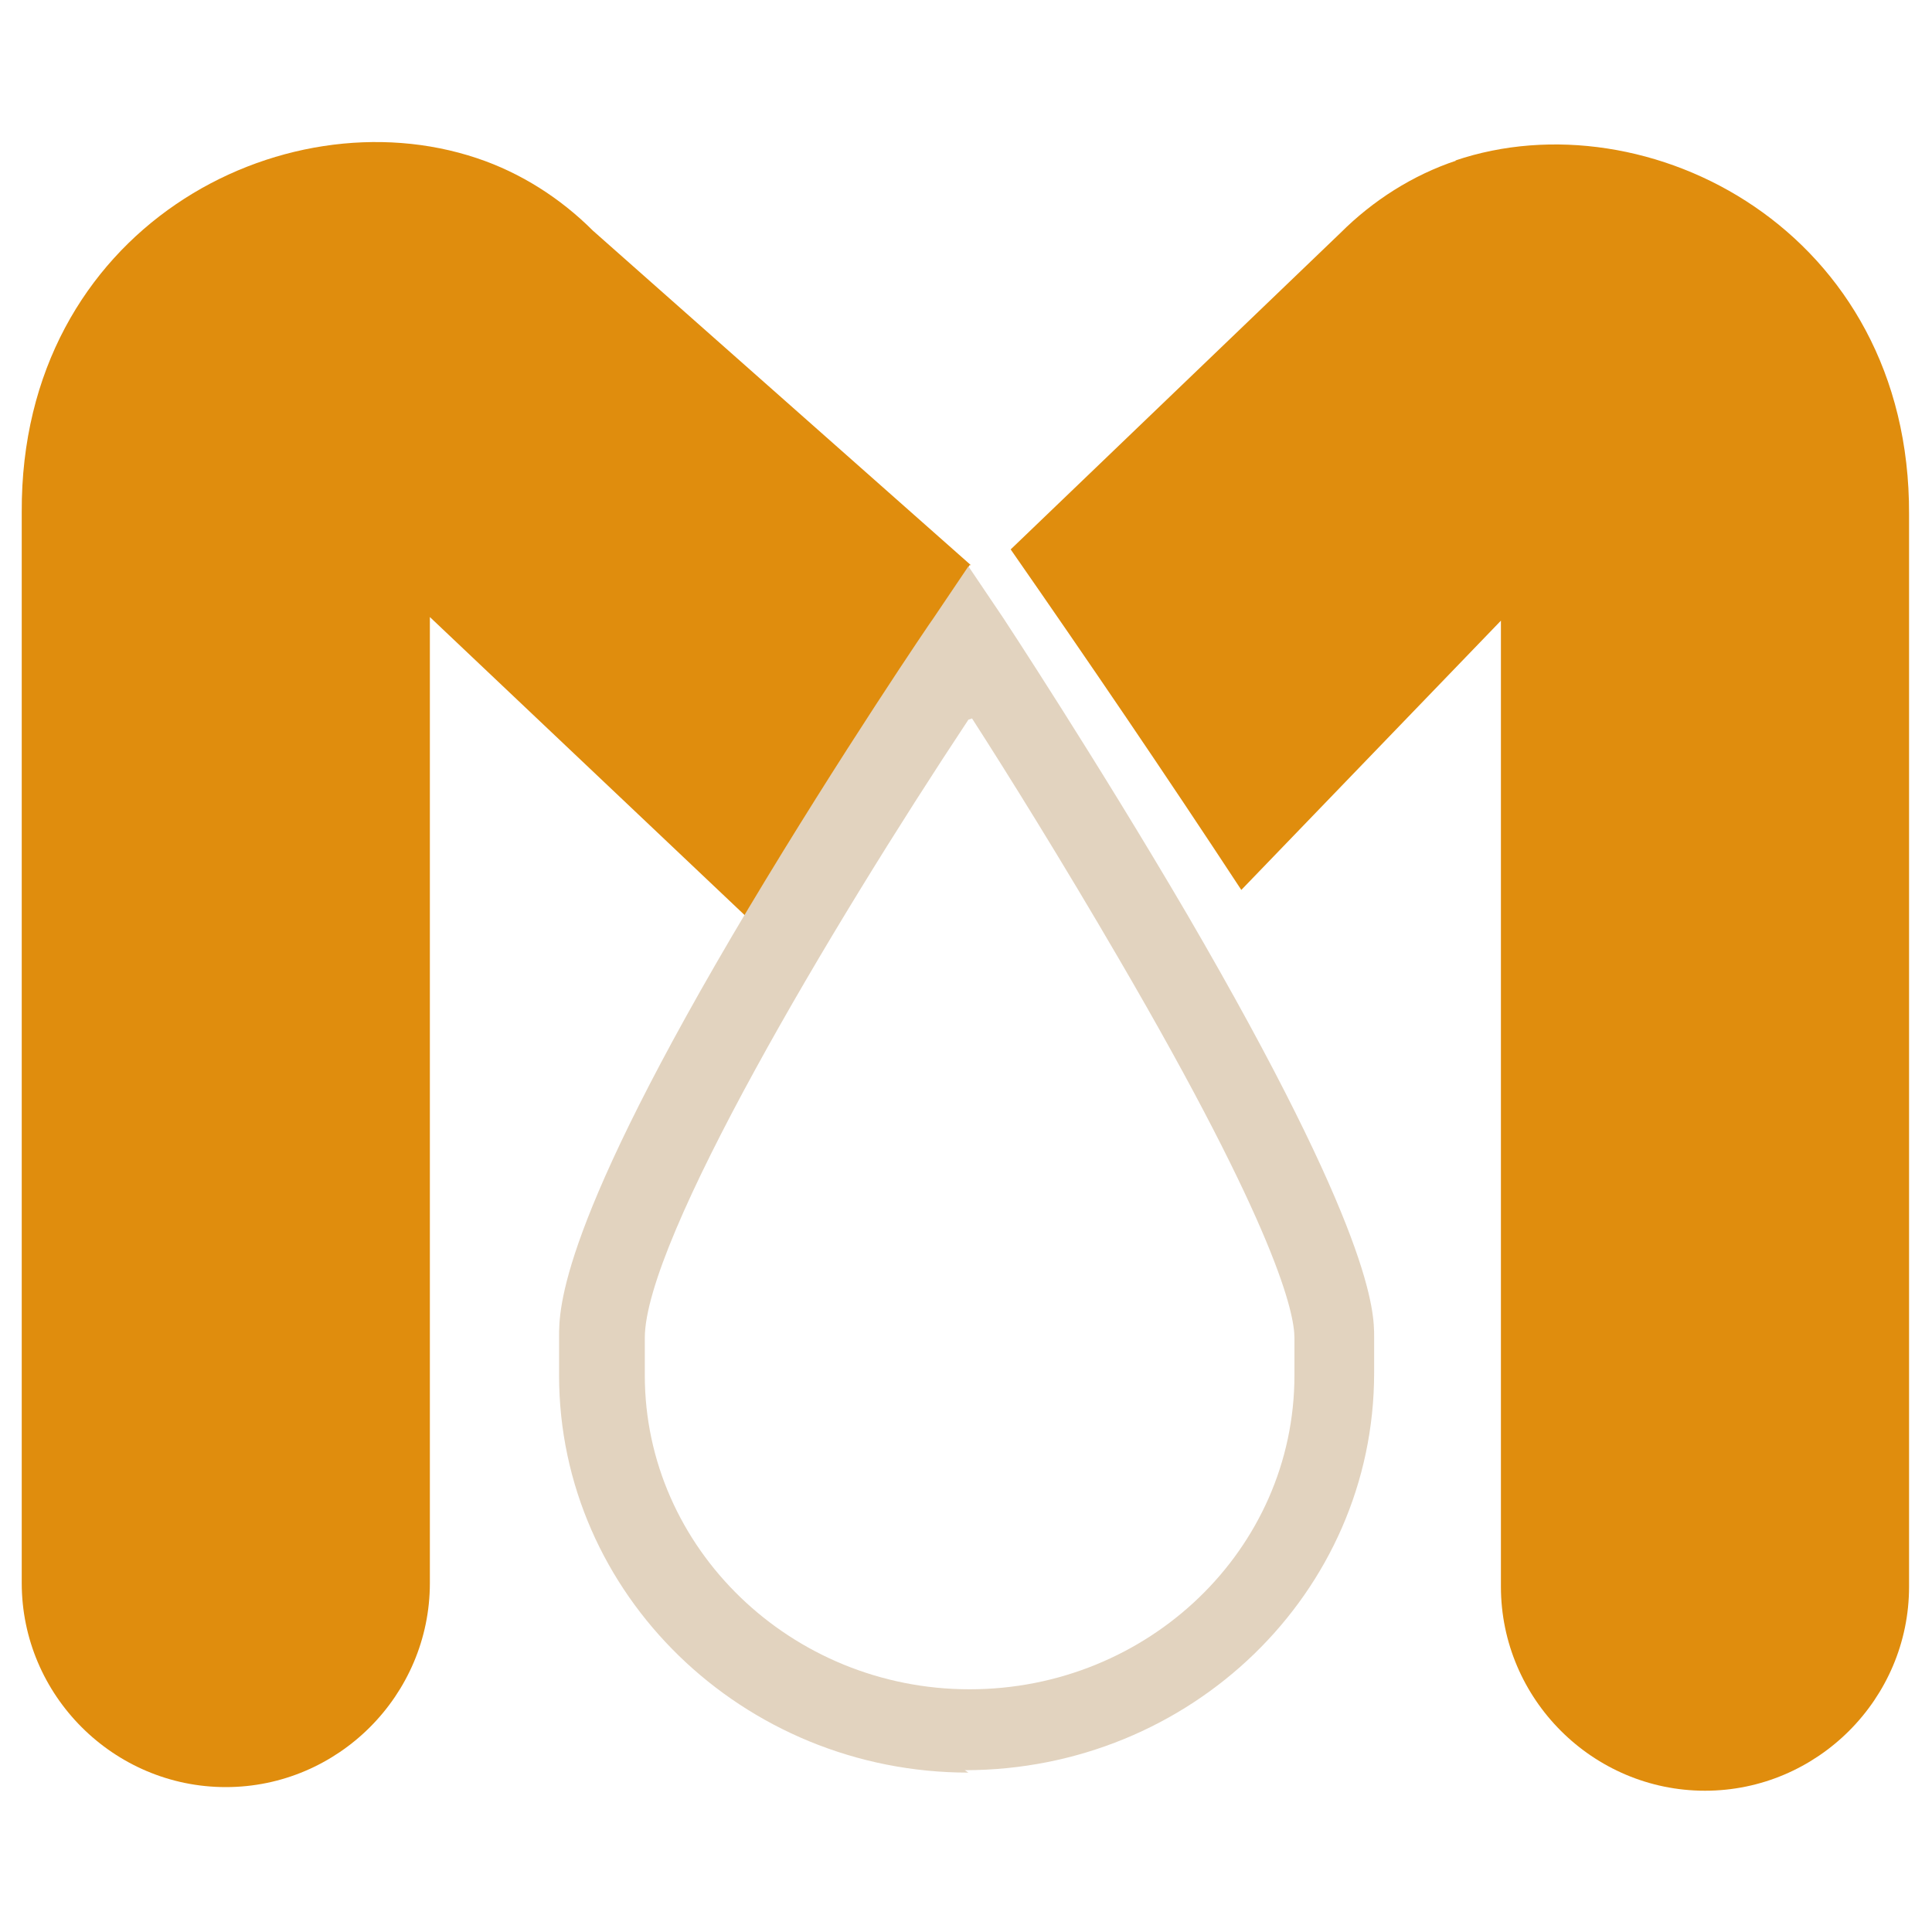
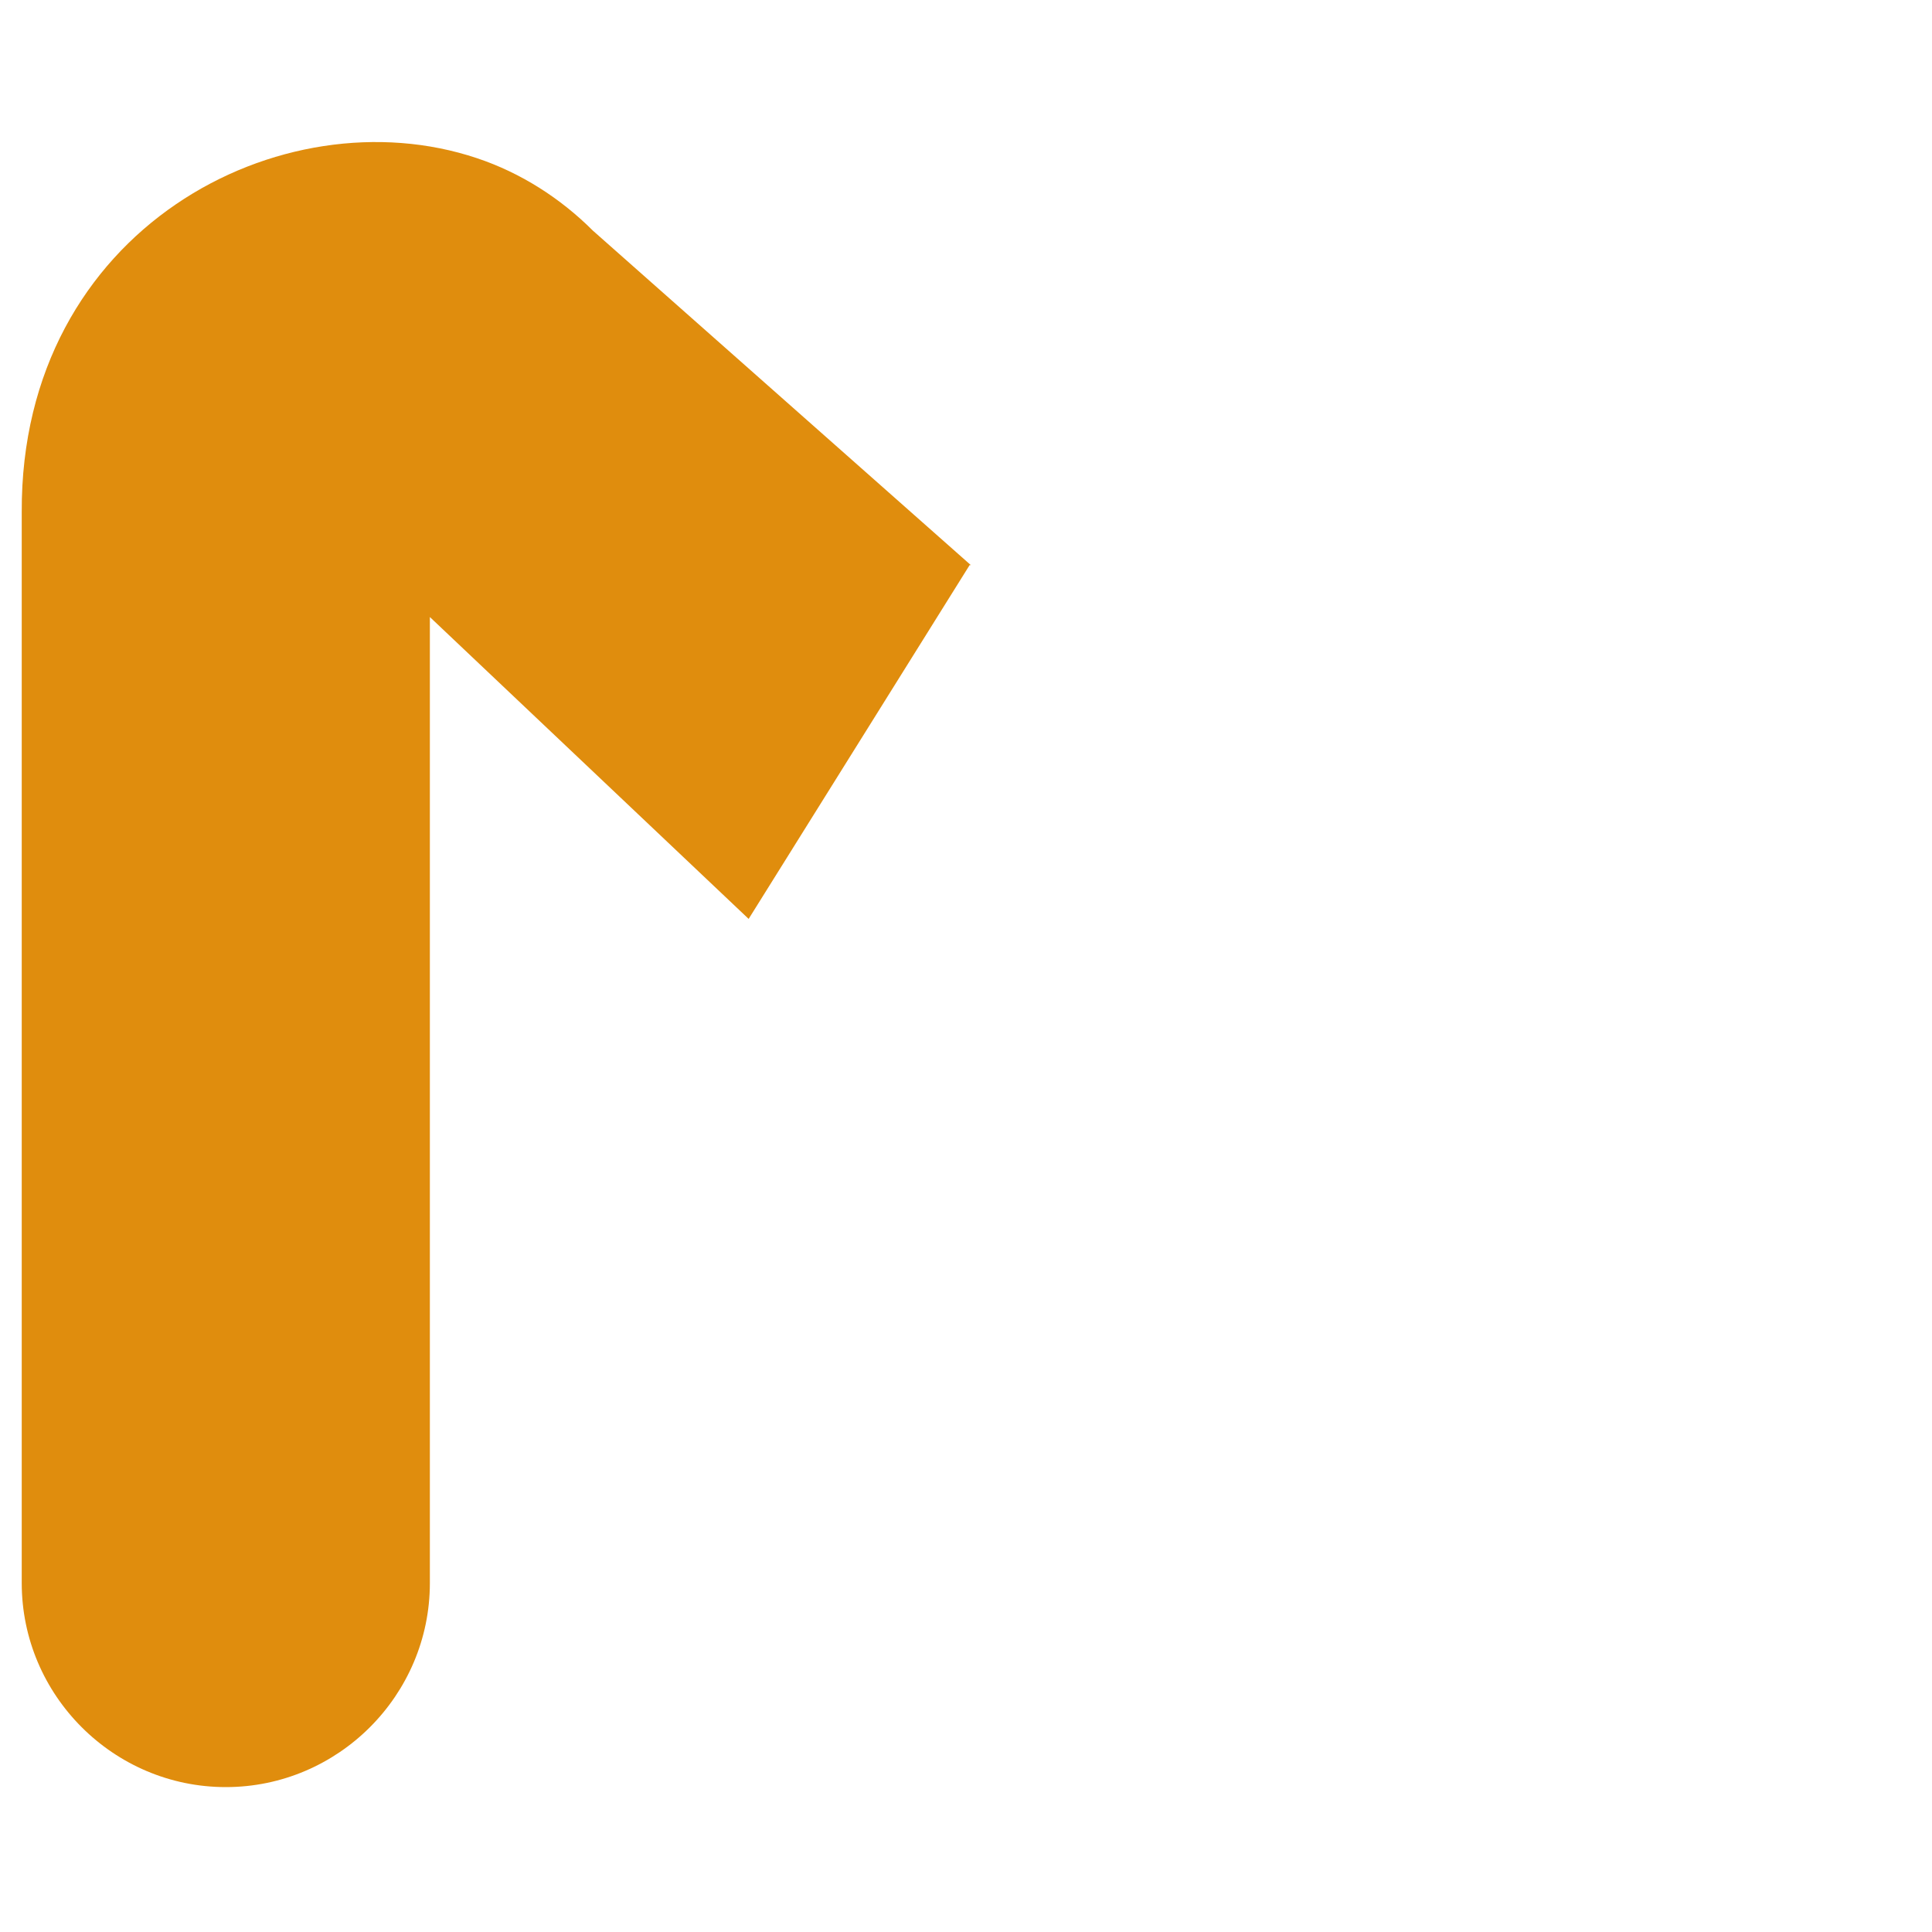
<svg xmlns="http://www.w3.org/2000/svg" id="Camada_1" version="1.1" viewBox="0 0 16 16">
  <defs>
    <style>
      .st0 {
        fill: #e08d0d;
      }

      .st1 {
        fill: #e2d3bf;
      }
    </style>
  </defs>
  <path class="st0" d="M8.04,4.68l-3.13-2.77c-.27-.27-.6-.48-.96-.6C2.34.77.17,1.89.18,4.24c0,.39,0,.45,0,.74v8.13c0,.93.76,1.69,1.69,1.69h0c.93,0,1.69-.76,1.69-1.69V5.11l2.64,2.5,1.83-2.93Z" />
-   <path class="st0" d="M12.06,1.33c-.36.12-.69.33-.96.6l-2.73,2.62c.64.92,1.28,1.86,1.91,2.82l2.15-2.23v8c0,.93.76,1.69,1.69,1.69h0c.93,0,1.69-.76,1.69-1.69V5c0-.29,0-.36,0-.74.01-2.35-2.17-3.47-3.76-2.93Z" />
-   <path class="st1" d="M8.02,14.68c-1.87,0-3.39-1.48-3.39-3.29,0-.07,0-.13,0-.19,0-.05,0-.09,0-.13,0-.23,0-.92,1.57-3.55.76-1.27,1.52-2.39,1.53-2.4l.29-.43.29.43s.77,1.17,1.52,2.45c1.55,2.66,1.55,3.3,1.55,3.5,0,.04,0,.08,0,.12,0,.05,0,.12,0,.18,0,1.82-1.52,3.29-3.39,3.29ZM8.02,5.96c-1.14,1.72-2.68,4.31-2.68,5.12,0,.07,0,.13,0,.18,0,.05,0,.09,0,.13,0,1.43,1.21,2.6,2.69,2.6s2.69-1.16,2.69-2.6c0-.04,0-.08,0-.13,0-.05,0-.11,0-.18,0-.2-.14-.89-1.46-3.15-.46-.79-.92-1.53-1.21-1.98Z" />
</svg>